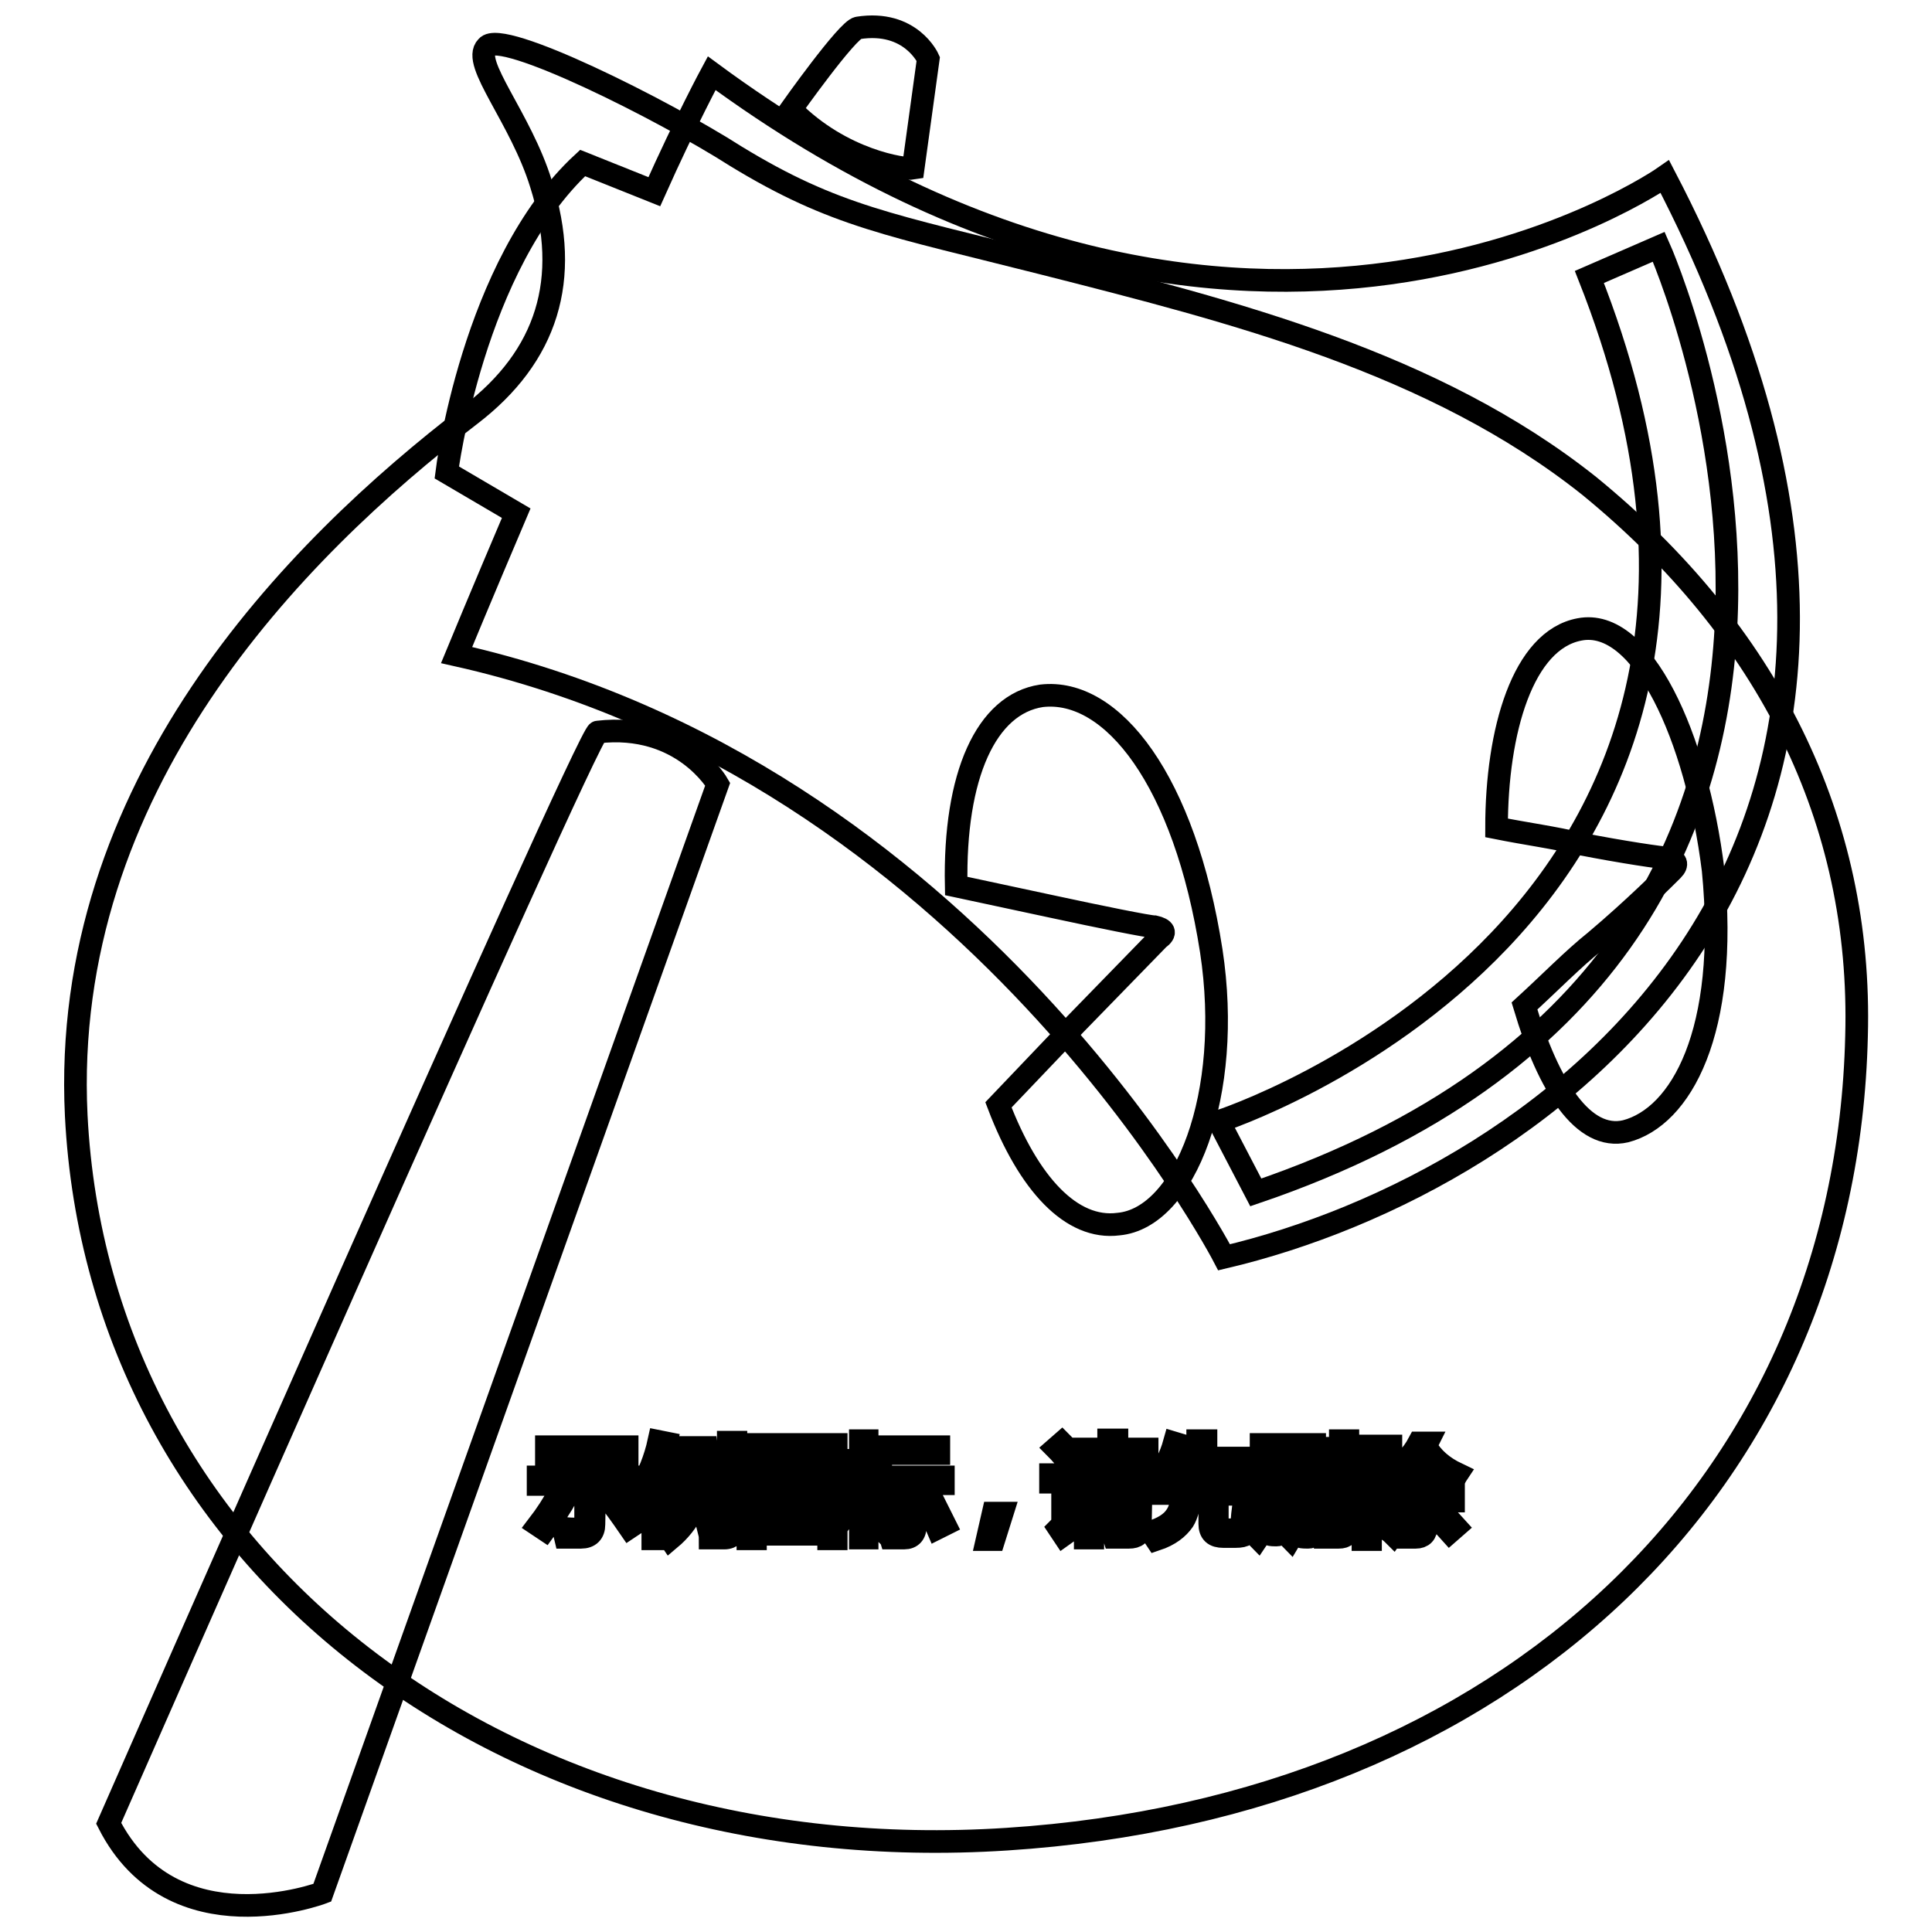
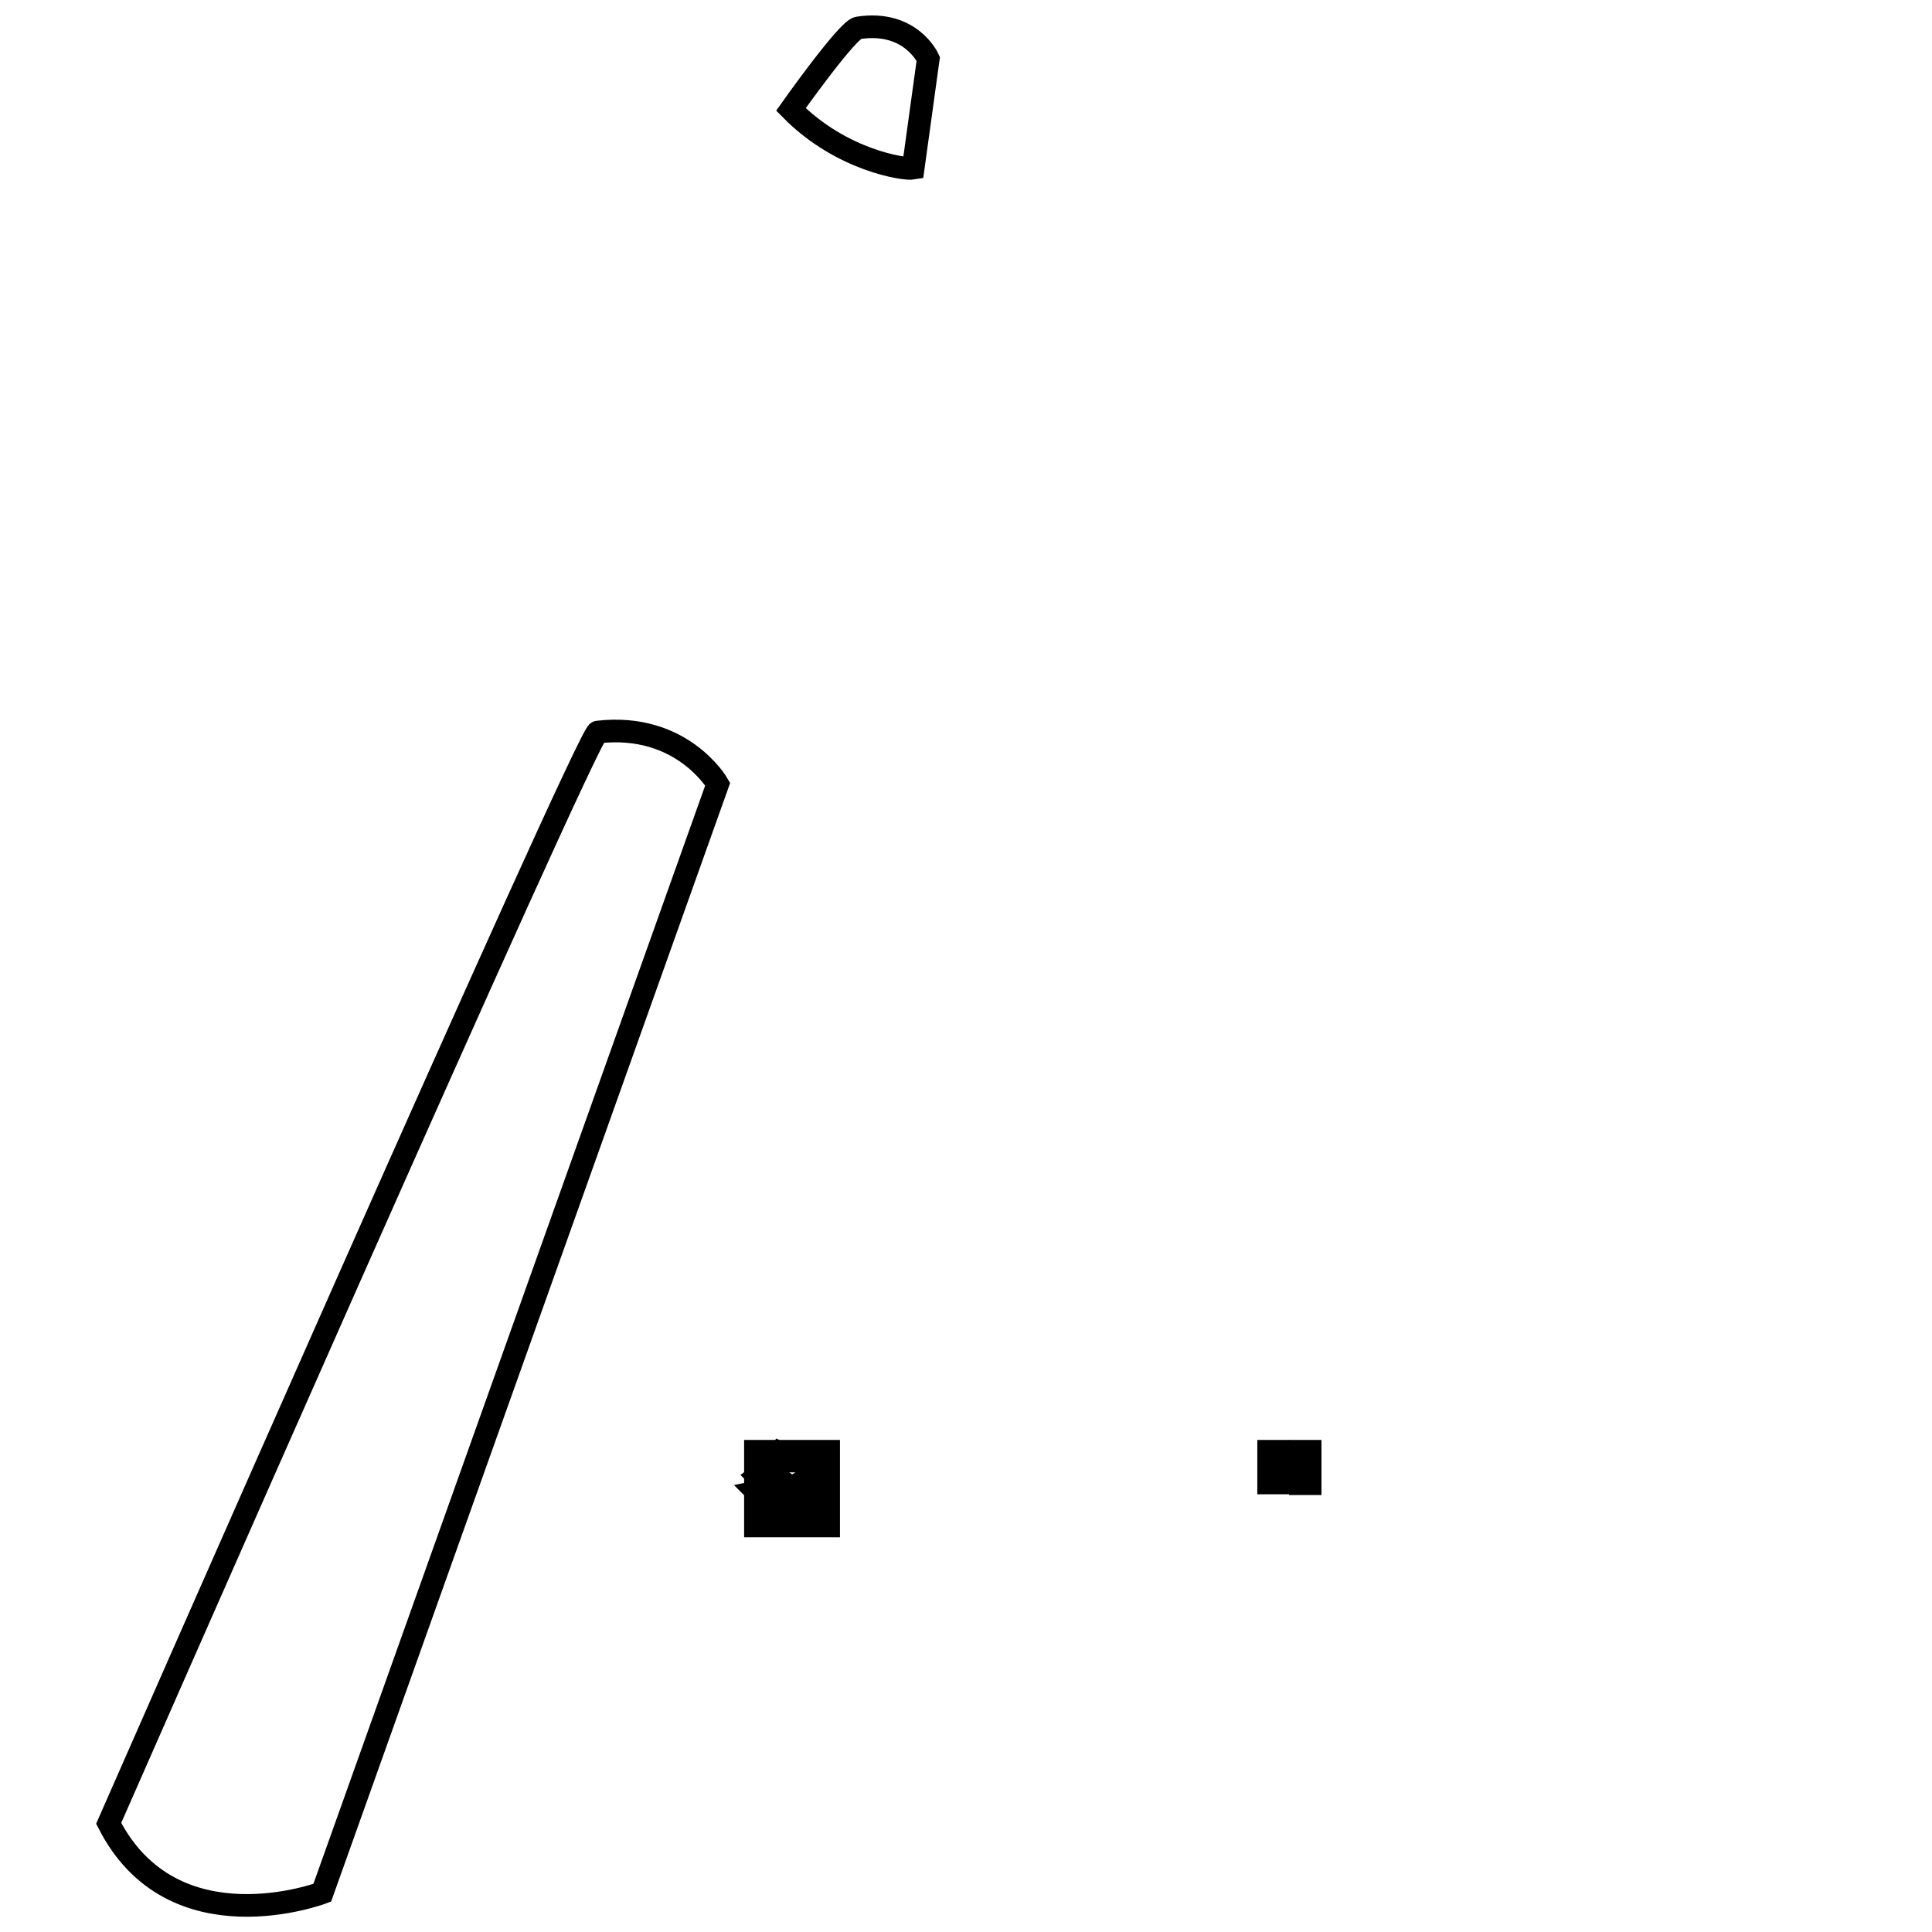
<svg xmlns="http://www.w3.org/2000/svg" version="1.1" x="0px" y="0px" viewBox="0 0 256 256" enable-background="new 0 0 256 256" xml:space="preserve">
  <g>
    <g>
-       <path stroke-width="3" fill-opacity="0" stroke="#000000" d="M144.8,197.9h5.3v0.9h-5.3V197.9z" />
      <path stroke-width="3" fill-opacity="0" stroke="#000000" d="M168.1,192.3h1.3v4.2h-1.3V192.3z" />
-       <path stroke-width="3" fill-opacity="0" stroke="#000000" d="M107.2,194.4h-4.1c0,0,0,0-0.1,0c0.5,0.7,1.2,1.2,1.9,1.6C106,195.6,106.7,195.1,107.2,194.4z" />
      <path stroke-width="3" fill-opacity="0" stroke="#000000" d="M109.8,192.3h-9.7v9.9h9.7V192.3z M107.8,201.8c-2-0.4-4.1-0.8-6.3-1.1l0.3-0.9c2.2,0.3,4.3,0.6,6.4,1L107.8,201.8z M102.9,199l0.3-0.9c1.3,0.2,2.7,0.4,4.1,0.7l-0.3,0.9C105.5,199.4,104.1,199.1,102.9,199z M109.1,198.3c-1.6-0.4-2.9-0.8-4-1.2c-1.1,0.5-2.5,1-4.3,1.4c-0.1-0.3-0.3-0.6-0.5-0.8c1.5-0.3,2.8-0.7,3.8-1.1c-0.6-0.4-1.2-0.9-1.6-1.5c-0.4,0.4-0.9,0.8-1.4,1.2c-0.2-0.2-0.4-0.4-0.7-0.7c1.2-0.9,2.2-1.9,3-3.1l0.9,0.4c-0.2,0.3-0.3,0.5-0.5,0.7h4.7v0.8c-0.7,0.8-1.5,1.5-2.5,2.1c0.9,0.3,2.1,0.6,3.4,0.7C109.3,197.7,109.1,198,109.1,198.3z" />
      <path stroke-width="3" fill-opacity="0" stroke="#000000" d="M172.3,192.3h1.3v4.3h-1.3V192.3z" />
-       <path stroke-width="3" fill-opacity="0" stroke="#000000" d="M144.8,199.7h5.3v0.9h-5.3V199.7z" />
-       <path stroke-width="3" fill-opacity="0" stroke="#000000" d="M210.6,64.4c-20.6-16.4-47.2-23.1-72.4-29.5c-20.1-5.1-27.6-6.2-40.7-14.2c-9.7-6.2-31.1-16.9-33-14.5c-2.1,2.1,4.5,9.4,7.2,18.2c4,12.6,0.8,22.8-9.4,30.6C38.8,73,8,104.4,10.1,147.8C13.1,207,67.2,248,133.4,243.7c66.5-4.3,111.2-47.2,112.6-106.4C246.8,108.6,234.2,83.7,210.6,64.4z M94.1,193H95v7.8h-0.9V193z M72.4,191.7h10.7v1H72.4V191.7z M71.3,202.1c1-1.3,2-2.8,2.9-4.5l1,0.5c-0.9,1.6-1.9,3.1-3,4.6C71.9,202.5,71.6,202.3,71.3,202.1z M78.7,202c0,1.1-0.6,1.7-1.7,1.7c-0.6,0-1.3,0-2.1,0c-0.1-0.4-0.1-0.8-0.2-1.2c0.7,0.1,1.3,0.1,2,0.1c0.6,0,0.9-0.3,0.9-0.9v-5h-6.3v-1h13.2v1h-5.7L78.7,202L78.7,202z M83.4,202.4c-1.1-1.6-2.1-3-3.1-4.2l0.9-0.6c1.1,1.3,2.1,2.7,3.1,4.2L83.4,202.4z M87.4,203.9h-0.9v-7.7c-0.4,0.8-0.8,1.6-1.3,2.4c-0.1-0.4-0.3-0.8-0.4-1.2c1.1-1.9,2-4.1,2.5-6.4l1,0.2c-0.2,1-0.5,2-0.9,2.9V203.9z M93.7,192.6H91c-0.1,0.7-0.3,1.4-0.5,2h2.6v0.9c-0.4,3.5-1.8,6.3-4.3,8.4c-0.2-0.3-0.4-0.6-0.7-0.9c1.2-1,2.2-2.2,2.9-3.7c-0.4-0.4-0.9-0.7-1.4-1.1l0.5-0.7c0.4,0.3,0.8,0.6,1.3,1c0.3-0.9,0.6-1.9,0.7-2.9h-1.9c-0.5,1.6-1.1,2.9-1.9,3.9c-0.2-0.3-0.4-0.6-0.6-0.8c1-1.4,1.7-3.5,2.2-6h-1.4v-0.9h5.1L93.7,192.6L93.7,192.6z M97.4,202c0,0.7-0.1,1.1-0.3,1.4c-0.2,0.2-0.6,0.4-1.1,0.4c-0.4,0-1,0-1.9,0c0-0.4-0.1-0.7-0.2-1.1c0.7,0.1,1.2,0.1,1.7,0.1c0.4,0,0.6,0,0.7-0.2s0.2-0.4,0.2-0.8v-10.7h1L97.4,202L97.4,202z M175.7,191.9h0.9v8.9h-0.9V191.9z M117.3,191.7h7.1v0.9h-7.1V191.7z M110.8,203.9h-1v-0.6h-9.7v0.6h-1v-12.5h11.7V203.9z M114.9,203.8H114v-7.2c-0.5,1.5-1,2.7-1.7,3.7c-0.1-0.4-0.3-0.8-0.4-1.2c1-1.5,1.7-3.1,2-4.7H112v-0.9h2v-2.6h0.9v2.6h1.8v0.9h-1.8v2.3l0.6-0.6c0.6,0.5,1.1,1,1.5,1.4l-0.7,0.7c-0.4-0.5-0.9-1-1.4-1.4L114.9,203.8L114.9,203.8z M115.8,202c0.7-1.1,1.4-2.6,2.1-4.2l1,0.4c-0.7,1.6-1.4,3-2.2,4.3C116.5,202.3,116.2,202.2,115.8,202z M121.3,202.1c0,1.1-0.5,1.7-1.5,1.7c-0.5,0-1.1,0-1.8,0c-0.1-0.3-0.1-0.7-0.2-1.1c0.6,0.1,1.2,0.1,1.7,0.1c0.5,0,0.8-0.3,0.8-1v-5.2h-3.6v-0.9h8.3v0.9h-3.7L121.3,202.1L121.3,202.1z M124.2,202.5c-0.6-1.4-1.2-2.8-2-4.2l0.9-0.5c0.8,1.6,1.5,3,2.1,4.2L124.2,202.5z M131.7,204h-0.9l0.8-3.5h1.2L131.7,204z M132.3,146.4l10.2-10.7l11-11.3c1.1-0.8,0.8-1.3-0.5-1.6c-0.8,0-7.2-1.3-13.7-2.7l-12.6-2.7c-0.3-14.7,4-24.1,11.3-25.2c9.4-1.1,19,11.3,22.5,33.8c2.9,19-3.5,35.4-12.3,36.2C142,163,136.3,156.9,132.3,146.4z M142.6,193.2l-0.9,0.8c-0.6-0.8-1.2-1.5-1.8-2.1l0.8-0.7C141.4,191.9,142,192.6,142.6,193.2z M140.9,203.4l-0.6-0.9c0.3-0.3,0.5-0.7,0.5-1.1v-5h-1.6v-1h2.6v6.2c0.5-0.3,1-0.7,1.5-1c0,0.4,0.1,0.8,0.1,1.1C142.4,202.3,141.6,202.9,140.9,203.4z M151.1,202.3c0,1-0.5,1.4-1.5,1.4c-0.5,0-1.2,0-2,0c-0.1-0.3-0.1-0.6-0.2-1c0.8,0.1,1.4,0.1,1.9,0.1c0.5,0,0.8-0.2,0.8-0.7v-0.7h-5.3v2.4h-1v-6.7h7.4L151.1,202.3L151.1,202.3z M152.3,196.3h-9.7v-0.8h4.3v-0.9h-3.4v-0.8h3.4v-0.9H143V192h3.9v-1.2h1.1v1.2h4v0.8h-4v0.9h3.7v0.8H148v0.9h4.3V196.3L152.3,196.3z M165.7,202.4c-0.1,0.4-0.3,0.8-0.6,0.9c-0.3,0.2-0.7,0.3-1.4,0.3h-1.6c-1.2,0-1.8-0.5-1.8-1.7v-3.9h-2.6c-0.1,1.5-0.4,2.7-0.9,3.5c-0.7,1-1.8,1.9-3.6,2.5c-0.2-0.3-0.4-0.6-0.7-1c1.6-0.5,2.7-1.2,3.3-2.1c0.5-0.7,0.8-1.7,0.8-3H153v-1h5.8v-2.8h-3.2c-0.4,0.9-0.9,1.6-1.4,2.3c-0.3-0.3-0.6-0.5-0.9-0.6c1-1.3,1.8-2.8,2.3-4.6l1,0.3c-0.2,0.6-0.4,1.1-0.6,1.7h2.7v-2.3h1.1v2.3h4.9v1h-4.9v2.8h5.8v1h-4.3v3.8c0,0.7,0.3,1,0.9,0.9h1.3c0.6,0,0.9-0.2,1-0.7c0.1-0.5,0.1-1.1,0.2-1.9c0.3,0.2,0.7,0.3,1.1,0.4C165.9,201,165.8,201.7,165.7,202.4z M175.4,197.4h-1v5.1c0,0.8-0.4,1.2-1.1,1.2c-0.3,0-0.7,0-1.1-0.1c0-0.3-0.1-0.6-0.2-0.9c0.4,0.1,0.7,0.1,1,0.1c0.3,0,0.5-0.2,0.5-0.6v-4.9h-1.3v1.4c0,2.2-0.4,3.9-1.2,5.2c-0.3-0.3-0.5-0.6-0.7-0.7c0.7-1,1-2.5,1-4.4v-1.4h-1.1v4.7c0,0.9-0.4,1.3-1.1,1.3c-0.3,0-0.6,0-1-0.1c0-0.3-0.1-0.6-0.2-0.9c0.4,0,0.7,0.1,0.9,0.1c0.3,0,0.5-0.2,0.5-0.6v-4.6h-1.3v1.5c0,2-0.4,3.7-1.3,5c-0.3-0.3-0.5-0.6-0.7-0.7c0.7-1.1,1.1-2.6,1.1-4.5v-1.3h-1.1v-0.8h1.1v-5.1h3v5.1h1.1v-5.1h3v5.1h1L175.4,197.4L175.4,197.4z M178.7,202.3c0,1-0.4,1.4-1.3,1.4c-0.5,0-1.1,0-1.8,0c0-0.4-0.1-0.7-0.2-1.1c0.6,0.1,1.1,0.1,1.5,0.1c0.5,0,0.7-0.2,0.7-0.7v-11.1h1V202.3L178.7,202.3z M181.8,201.2c-0.1-0.4-0.2-0.7-0.3-1.1c0.4,0.1,0.8,0.2,1.2,0.1c0.6-0.1,0.8-0.7,0.6-1.8c-0.1-0.6-0.5-1.4-1.1-2.2c0.3-1.1,0.7-2.4,1.1-3.7h-1.7V204h-1v-12.4h3.7v0.9c-0.4,1.3-0.8,2.5-1.1,3.5c0.7,0.9,1.1,1.7,1.2,2.4c0.3,1.7-0.2,2.6-1.2,2.8C182.7,201.2,182.3,201.2,181.8,201.2z M183.7,202.6c0.7-0.8,1.4-1.9,2-3l0.9,0.5c-0.6,1.2-1.3,2.2-2,3.2C184.3,203,184,202.8,183.7,202.6z M192.1,203c-0.9-1-1.7-1.9-2.4-2.6l0.7-0.7c0.8,0.8,1.6,1.6,2.5,2.6L192.1,203z M192.6,196.3c-1.8-1-3.2-2.3-4.2-3.9c-0.8,1.1-1.7,2.2-2.6,3h5.4v0.9H189v1.7h3.6v0.9H189v3.3c0,1-0.5,1.5-1.4,1.5c-0.4,0-0.9,0-1.5,0c-0.1-0.3-0.1-0.7-0.2-1.1c0.5,0.1,0.9,0.1,1.4,0.1c0.5,0,0.7-0.3,0.7-0.7V199h-3.4V198h3.4v-1.7h-2.5v-0.6c-0.3,0.3-0.6,0.5-1,0.8c-0.2-0.3-0.4-0.6-0.7-0.9c1.9-1.3,3.3-2.7,4.2-4.4h1.1l-0.2,0.4c0.9,1.6,2.3,2.8,4.2,3.7C192.9,195.6,192.7,196,192.6,196.3z M215.4,149.9c-5.6,1.3-10.2-5.9-13.4-16.6c3.5-3.2,6.4-6.2,9.4-8.6c5.1-4.3,9.4-8.6,10.2-9.4c0.8-0.8,0.5-1.3-0.5-1.6c-0.8,0-6.2-0.8-11.8-1.9c-3.2-0.8-7-1.3-11-2.1c0-12.9,3.5-24.9,11-26.3c8.3-1.6,15.5,14.2,17.7,31.9C229.1,136.8,222.7,148,215.4,149.9z" />
      <path stroke-width="3" fill-opacity="0" stroke="#000000" d="M79.2,97c-1.4,0.2-64.8,144.6-64.8,144.6c8.5,16.7,28.3,9.2,28.3,9.2l52.4-146.9C95.1,103.9,90.4,95.7,79.2,97z" />
      <path stroke-width="3" fill-opacity="0" stroke="#000000" d="M113.7,3.7c-1.4,0.2-8.9,10.8-8.9,10.8c6.7,6.8,15.1,8,16.2,7.8L123,7.8C123,7.8,120.7,2.6,113.7,3.7z" />
-       <path stroke-width="3" fill-opacity="0" stroke="#000000" d="M220.6,23.4c0,0-55.1,38.7-126.3-13.7c0,0-3.4,6.3-7.6,15.7l0,0l-9.5-3.8c-14.6,13.5-18,41-18,41l9.2,5.4c-4.6,10.8-7.9,18.8-7.9,18.8c68.3,15.3,101.7,79.8,101.7,79.8C205.1,156.5,266.8,112.1,220.6,23.4z M166.4,158l-4.9-9.4c0,0,82.8-26.7,49.1-111.9l9.2-4C219.8,32.7,261.3,125.7,166.4,158z" />
    </g>
  </g>
</svg>